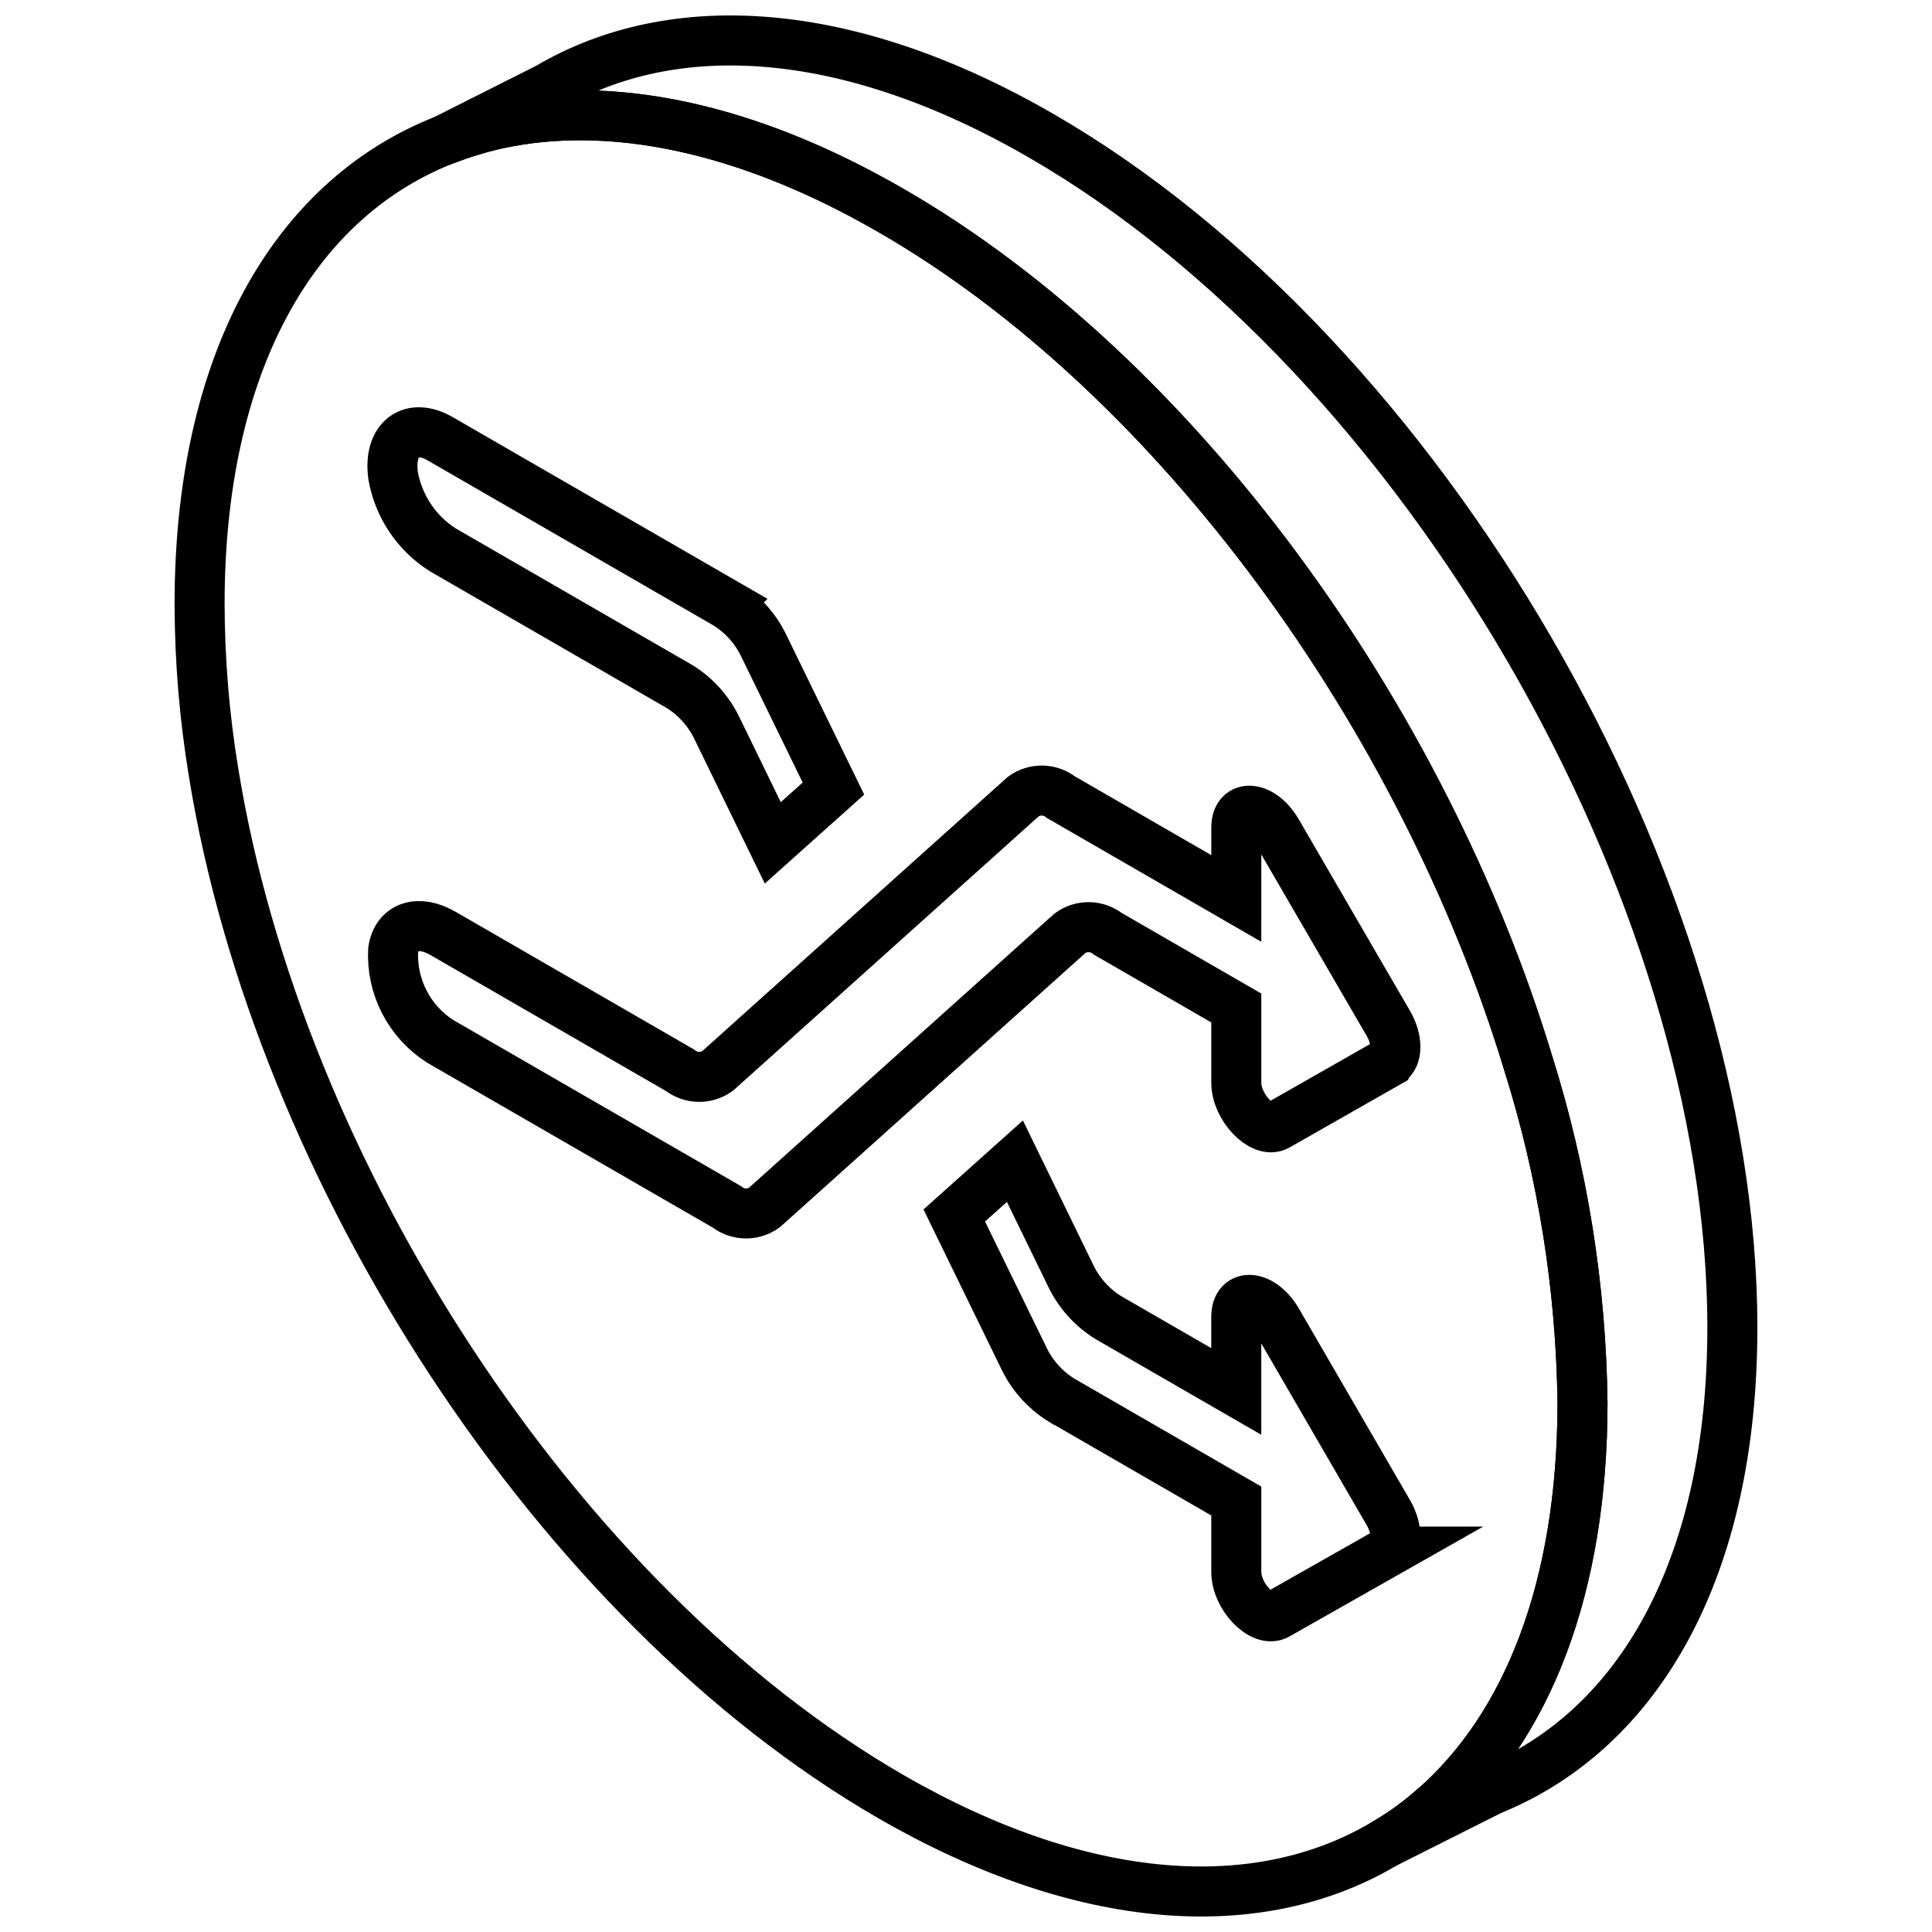
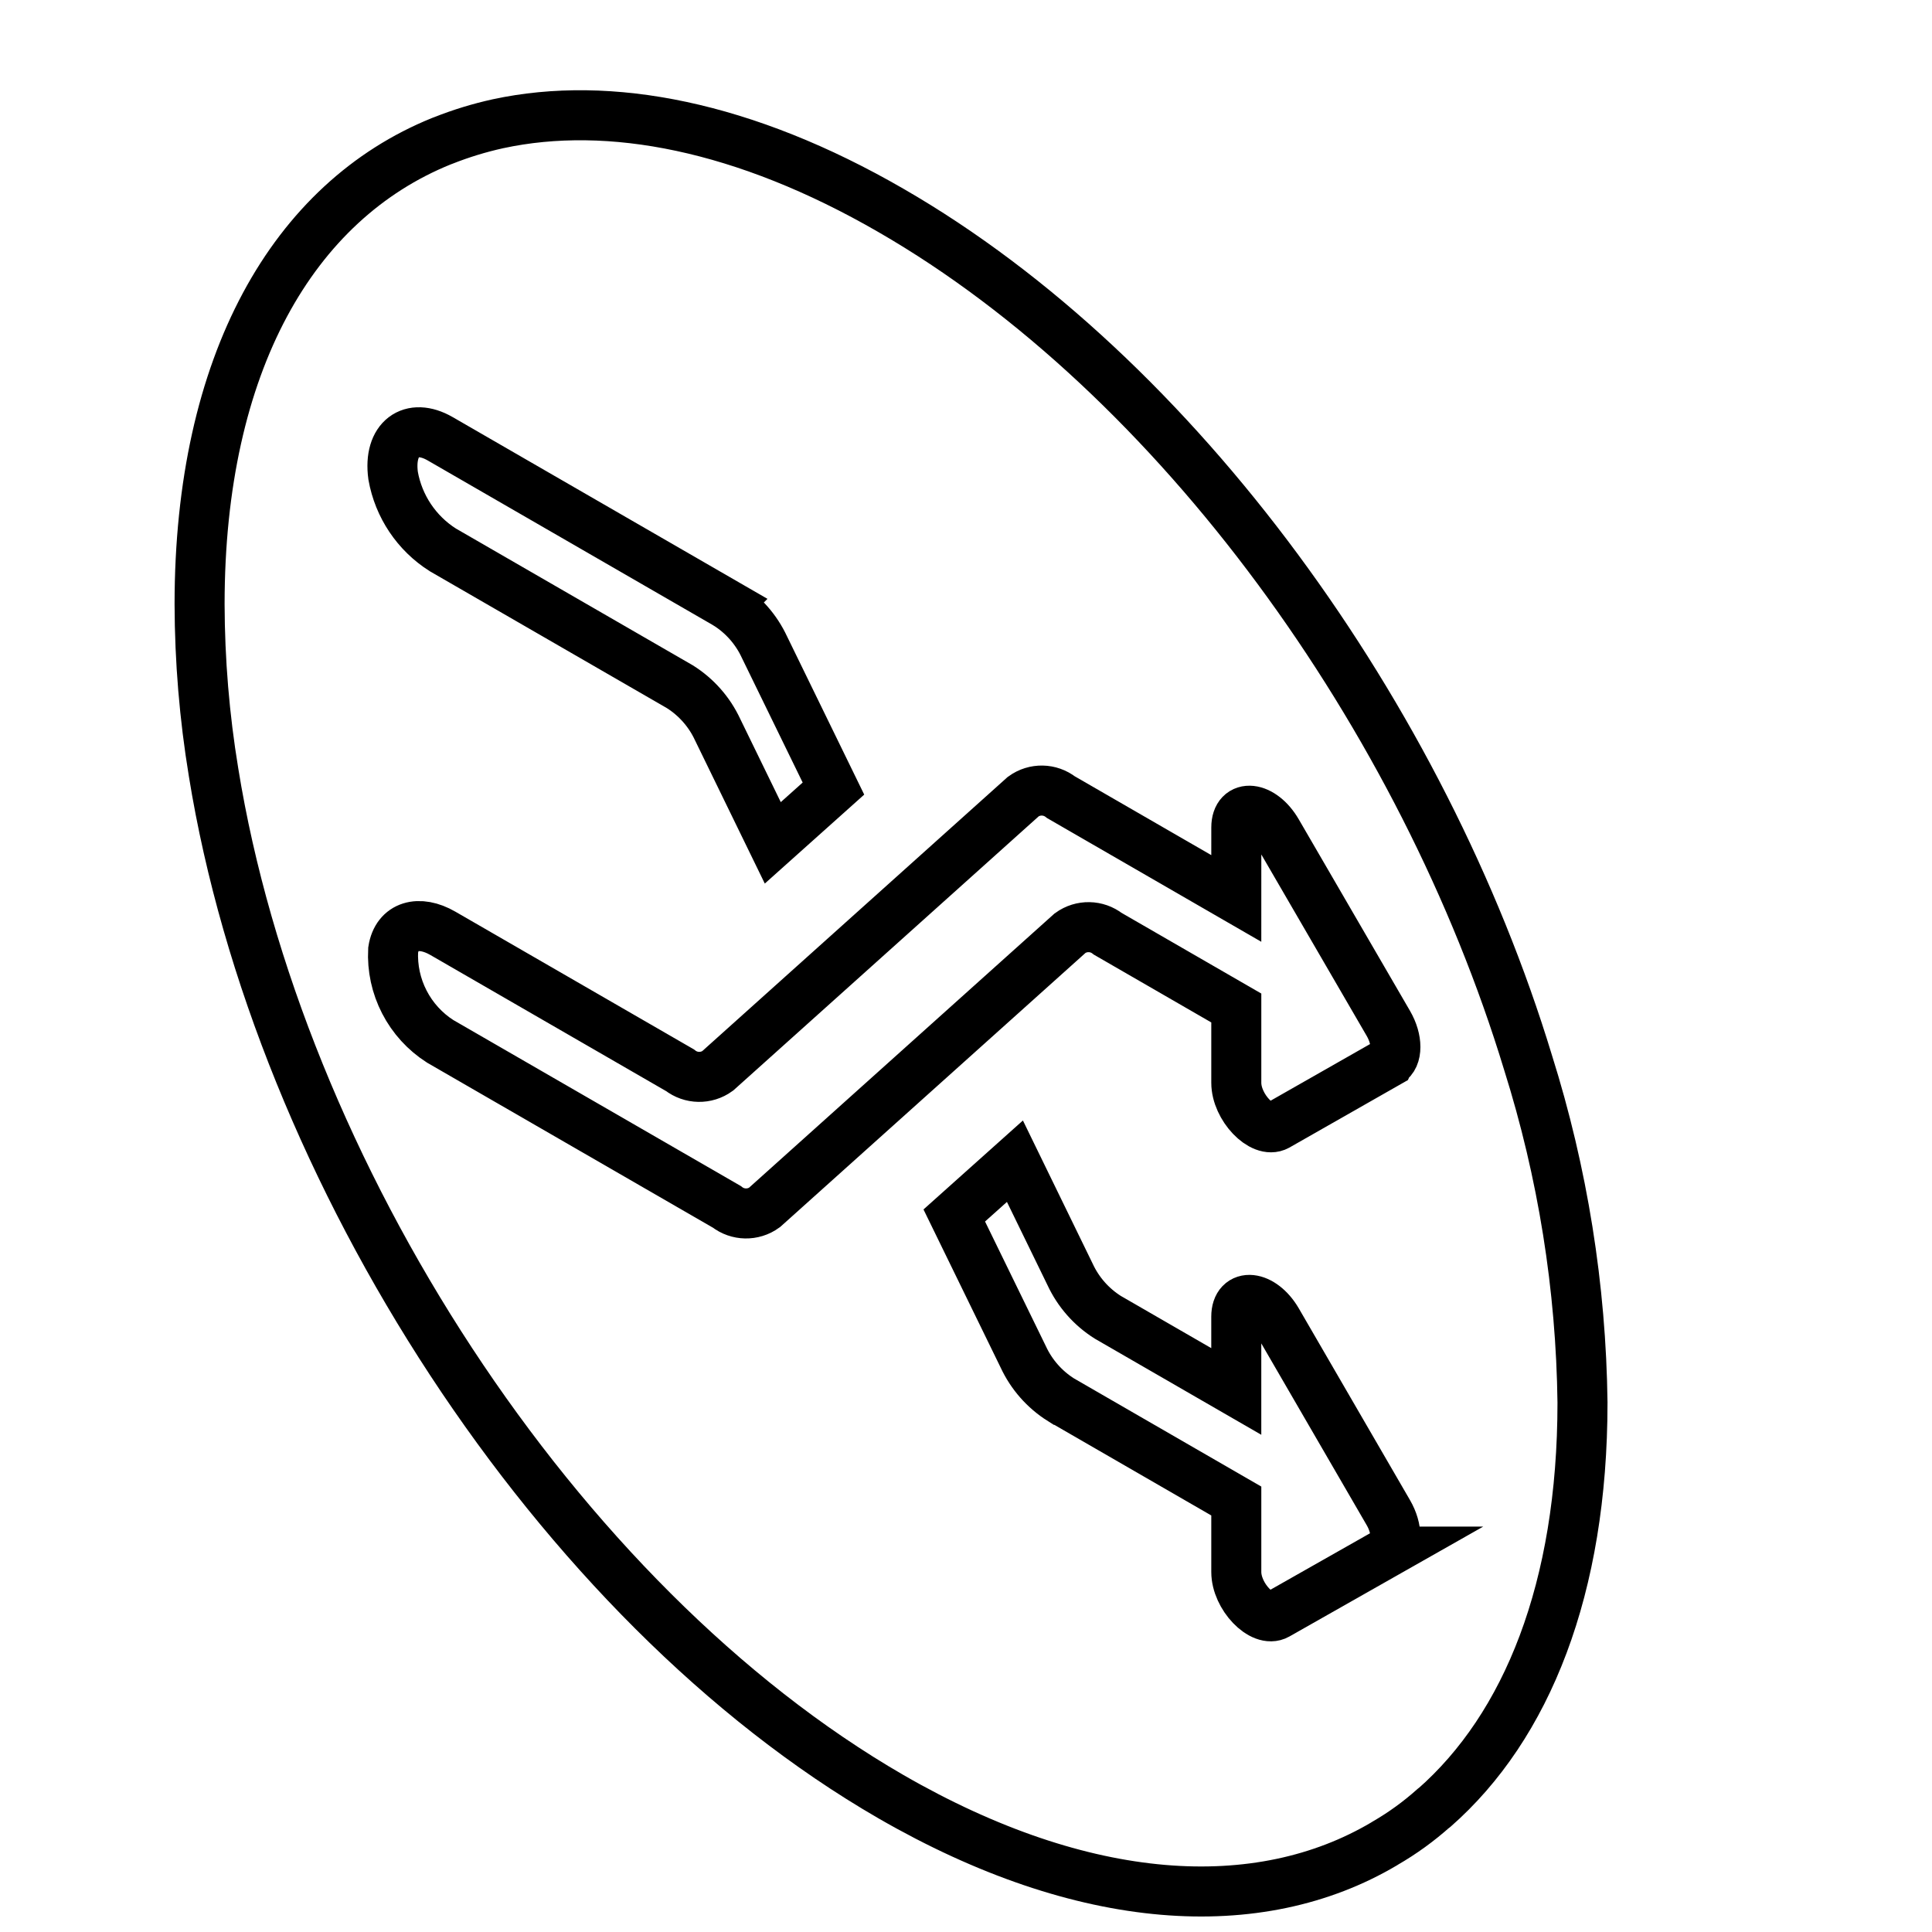
<svg xmlns="http://www.w3.org/2000/svg" width="800px" height="800px" version="1.1" viewBox="144 144 512 512">
  <defs>
    <clipPath id="e">
-       <path d="m190 167h381v484.9h-381z" />
+       <path d="m190 167h381v484.9h-381" />
    </clipPath>
    <clipPath id="d">
      <path d="m254 148.09h356v491.91h-356z" />
    </clipPath>
    <clipPath id="c">
      <path d="m148.09 166h503.81v485.9h-503.81z" />
    </clipPath>
    <clipPath id="b">
      <path d="m148.09 148.09h404.91v406.91h-404.91z" />
    </clipPath>
    <clipPath id="a">
      <path d="m209 264h442.9v387.9h-442.9z" />
    </clipPath>
  </defs>
  <g>
    <g clip-path="url(#e)">
      <path transform="matrix(6.629 0 0 6.629 148.09 148.09)" d="m62.647 55.462c0 7.409-2.217 12.94-5.931 16.195h-0.01c-0.601 0.539-1.257 1.014-1.957 1.418l-0.03 0.02c-5.012 2.966-12.001 2.566-19.72-1.887-13.36-7.719-24.503-25.012-27.078-40.948-0.366-2.221-0.553-4.468-0.559-6.72 0-9.635 3.744-16.115 9.665-18.512l0.08-0.03-5.89e-4 5.89e-4c0.71-0.282 1.441-0.505 2.187-0.669 4.453-0.959 9.865 0.09 15.706 3.465 11.452 6.6 21.277 20.259 25.471 34.068 1.387 4.402 2.12 8.984 2.177 13.599zm0 0" fill="none" stroke="#000000" stroke-linecap="round" stroke-linejoin="round" stroke-width="2" />
    </g>
    <g clip-path="url(#d)">
-       <path transform="matrix(6.629 0 0 6.629 148.09 148.09)" d="m68.638 52.467c0 9.595-3.724 16.046-9.605 18.462l-0.05 0.02-4.233 2.127v5.89e-4c0.7-0.403 1.356-0.879 1.957-1.418h0.01c3.714-3.255 5.931-8.787 5.931-16.195-0.057-4.615-0.79-9.197-2.177-13.599-4.194-13.809-14.019-27.468-25.471-34.068-5.841-3.375-11.253-4.423-15.706-3.465-0.745 0.164-1.477 0.388-2.187 0.669l4.144-2.087 0.04-0.02c5.012-2.956 11.991-2.546 19.7 1.907 15.267 8.806 27.648 30.154 27.648 47.666zm0 0" fill="none" stroke="#000000" stroke-linecap="round" stroke-linejoin="round" stroke-width="2" />
-     </g>
+       </g>
    <g clip-path="url(#c)">
      <path transform="matrix(6.629 0 0 6.629 148.09 148.09)" d="m54.888 41.855-4.449 2.534c-0.602 0.332-1.632-0.745-1.632-1.72v-2.989l-5.136-2.965c-0.44-0.345-1.056-0.356-1.508-0.028l-12.219 10.968c-0.453 0.328-1.068 0.317-1.508-0.028l-11.456-6.614c-0.607-0.388-1.101-0.93-1.431-1.571-0.331-0.641-0.486-1.357-0.449-2.077 0.153-0.985 1.041-1.217 1.986-0.671l9.479 5.473c0.44 0.345 1.055 0.356 1.508 0.028l12.219-10.968c0.453-0.329 1.068-0.317 1.508 0.028l7.007 4.046 5.89e-4 -2.837c0-0.975 1.031-0.861 1.632 0.176l4.449 7.66c0.372 0.642 0.372 1.342 0 1.554z" fill="none" stroke="#000000" stroke-miterlimit="10" stroke-width="2" />
    </g>
    <g clip-path="url(#b)">
      <path transform="matrix(6.629 0 0 6.629 148.09 148.09)" d="m32.702 30.908-2.425 2.17-2.205-4.526c-0.327-0.705-0.851-1.3-1.508-1.714l-9.479-5.473c-1.049-0.665-1.769-1.741-1.986-2.964-0.2-1.484 0.725-2.143 1.881-1.477l11.456 6.614-5.89e-4 5.89e-4c0.658 0.414 1.181 1.009 1.508 1.714z" fill="none" stroke="#000000" stroke-miterlimit="10" stroke-width="2" />
    </g>
    <g clip-path="url(#a)">
      <path transform="matrix(6.629 0 0 6.629 148.09 148.09)" d="m54.888 61.412-4.449 2.523c-0.602 0.342-1.632-0.734-1.632-1.709v-2.836l-7.007-4.046h-5.9e-4c-0.657-0.414-1.181-1.009-1.508-1.714l-2.759-5.655 2.425-2.17 2.205 4.526c0.327 0.705 0.851 1.3 1.508 1.714l5.136 2.965v-2.989c0-0.975 1.031-0.861 1.632 0.165l4.449 7.671c0.372 0.642 0.372 1.343 0 1.555z" fill="none" stroke="#000000" stroke-miterlimit="10" stroke-width="2" />
    </g>
  </g>
</svg>